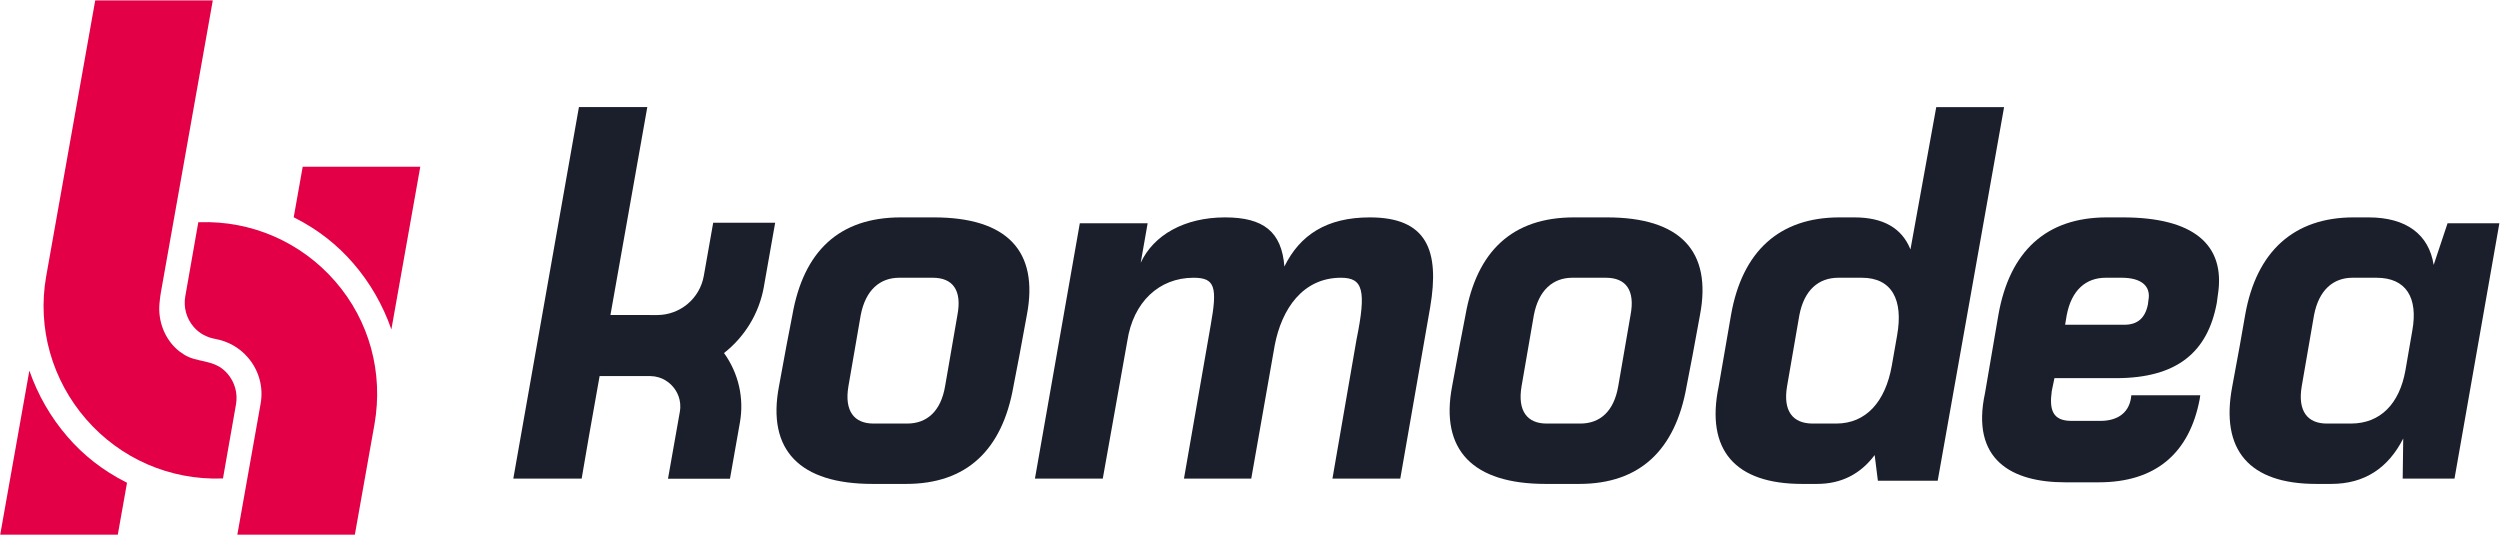
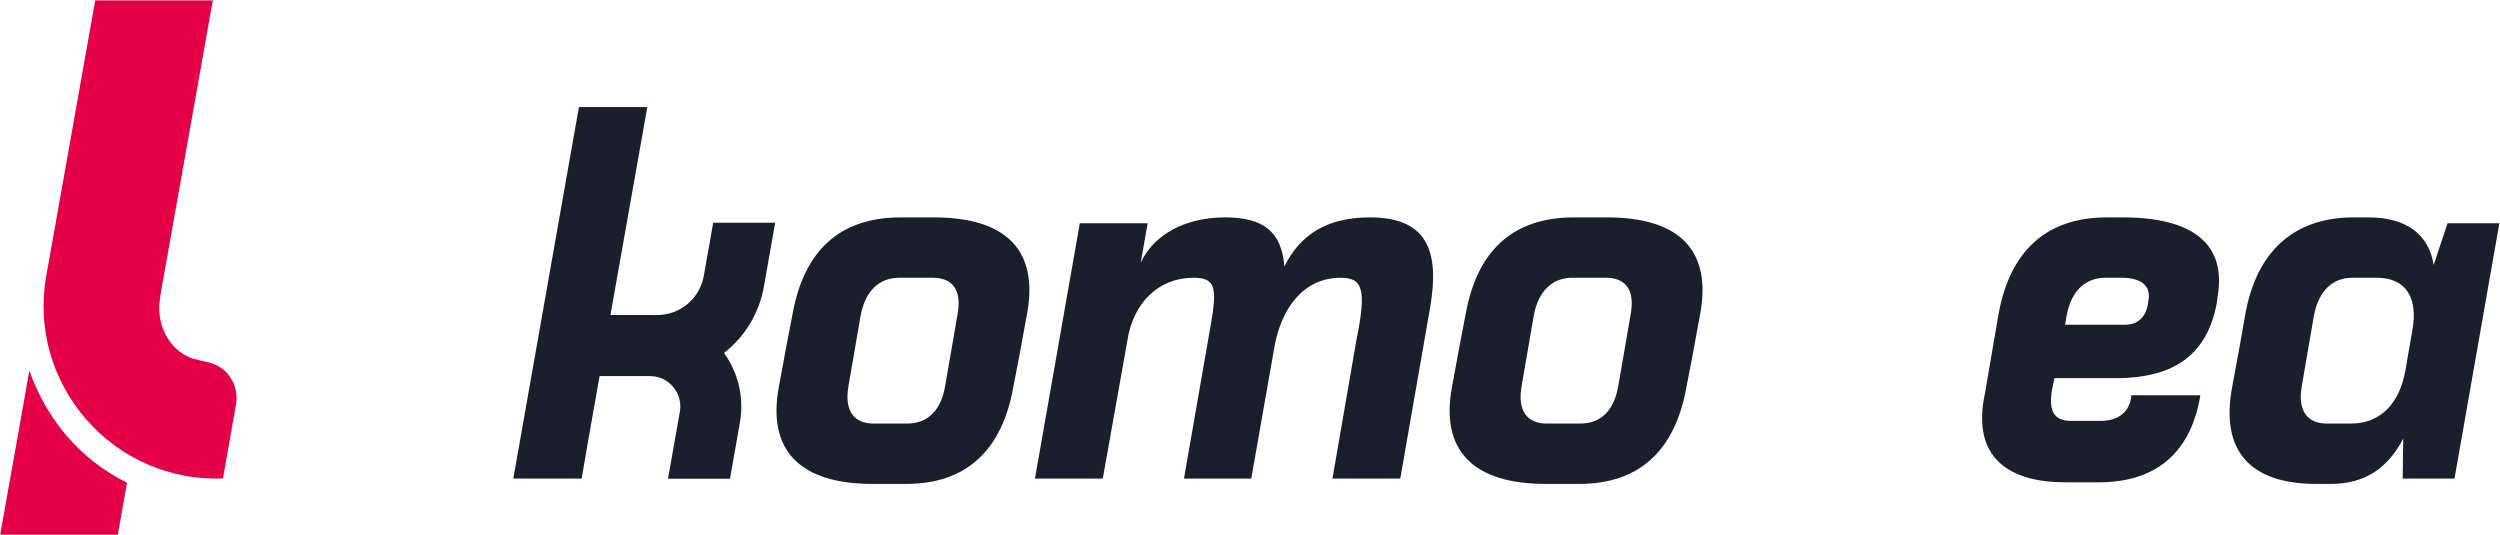
<svg xmlns="http://www.w3.org/2000/svg" width="3643" height="780" viewBox="0 0 3643 780" fill="none">
-   <path d="M290.364 323.804C289.795 323.804 289.541 323.804 288.972 323.846L269.999 431.792C267.171 447.958 271.688 464.102 282.282 476.427C290.491 485.987 301.676 491.79 313.874 493.901C332.023 497.214 348.674 506.436 360.978 520.639C377.397 539.464 384.213 564.282 379.697 588.699L345.846 779.14H517.083L545.721 618.054C558.826 543.262 538.419 467.415 488.508 410.055C438.598 352.653 366.254 321.145 290.343 323.846L290.364 323.804Z" fill="#E40046" />
-   <path d="M441.085 243.018L428.001 316.628L430.048 317.662C462.991 334.398 491.523 356.662 514.885 383.823C539.091 411.743 558.085 444.771 570.304 480.014L612.427 242.997H441.085V243.018Z" fill="#E40046" />
  <path d="M319.843 534.588C319.252 534.229 318.64 533.892 318.049 533.575C317.627 533.343 317.205 533.111 316.783 532.9C310.262 529.544 303.34 527.75 290.192 524.901C278.184 522.285 270.882 519.224 262.039 512.45C261.765 512.239 261.491 512.049 261.216 511.838C260.963 511.648 260.731 511.479 260.478 511.289V511.247C243.911 497.931 232.937 476.468 232.072 452.452C231.629 440.402 235.027 422.78 235.027 422.78L307.729 13.83L310.072 0.619H138.751L135.564 18.557L67.23 403.027C54.125 477.819 75.735 553.666 125.603 611.026C175.493 668.386 247.858 699.894 323.768 697.235C324.338 697.235 324.591 697.235 325.161 697.193H324.908L343.88 589.268C346.708 573.103 342.192 556.958 331.598 544.633C328.073 540.582 324.317 537.31 319.843 534.588V534.588Z" fill="#E40046" />
  <path d="M98.213 636.265C74.007 608.345 55.014 575.318 42.794 540.074L0.312 779.117H171.654L185.098 703.481L183.05 702.447C150.107 685.712 121.575 663.468 98.213 636.287V636.265Z" fill="#E40046" />
  <path fill-rule="evenodd" clip-rule="evenodd" d="M1113.18 417.422L1129.57 324.572H1039.26L1025.6 401.943C1019.76 435.057 991.089 459.078 957.488 459.078H947.846C947.529 459.078 947.212 459.057 946.894 459.057H889.527C896.97 417.083 904.413 375.131 911.856 333.136C922.302 274.182 932.769 215.165 943.257 156H843.62C811.775 336.329 779.951 516.509 748 697.388H847.616C848.674 691.192 849.71 685.039 850.767 678.886C853.262 664.168 855.736 649.536 858.337 634.945L873.752 548.016H947.677C965.228 548.291 976.033 558.018 980.918 563.854H980.939C985.908 569.796 993.774 582.378 990.644 600.14L973.411 697.599H1063.72L1078.21 615.576C1084.53 579.882 1076.05 543.576 1055.03 514.437C1084.85 491.093 1106.23 457.112 1113.22 417.422H1113.18Z" fill="#1B1E2B" />
  <path d="M1360.87 316.779H1312.61C1223.11 316.779 1170.96 365.813 1154.62 459.211L1146.05 503.575L1135.16 562.727C1117.26 656.125 1165.51 705.159 1271.36 705.159H1320.4C1408.35 705.159 1460.49 656.125 1476.84 562.727L1485.4 518.363L1496.3 459.211C1514.2 365.813 1467.5 316.779 1360.87 316.779ZM1321.95 617.209H1272.92C1244.9 617.209 1230.11 599.308 1236.34 562.727L1254.24 459.211C1261.24 422.63 1282.26 404.729 1310.28 404.729H1359.31C1388.11 404.729 1402.12 422.63 1395.12 459.211L1377.21 562.727C1370.99 599.308 1350.75 617.209 1321.95 617.209Z" fill="#1B1E2B" />
  <path d="M1508.12 697.376H1606.97L1642.77 496.57C1651.34 440.531 1688.69 404.729 1739.28 404.729C1770.42 404.729 1774.31 417.96 1764.19 473.999L1725.28 697.376H1823.34L1857.59 502.797C1867.71 450.649 1898.06 404.729 1954.1 404.729C1986.01 404.729 1991.46 422.63 1976.67 495.013L1941.65 697.376H2040.49L2084.08 447.536C2098.09 365.035 2079.41 316.779 1996.13 316.779C1933.09 316.779 1894.17 342.464 1871.6 388.384C1867.71 337.794 1841.24 316.779 1785.21 316.779C1726.05 316.779 1680.91 342.464 1662.23 382.936L1672.35 325.341H1573.5L1508.12 697.376Z" fill="#1B1E2B" />
  <path d="M2341.76 316.779H2293.5C2204 316.779 2151.85 365.813 2135.5 459.211L2126.94 503.575L2116.05 562.727C2098.14 656.125 2146.4 705.159 2252.25 705.159H2301.28C2389.23 705.159 2441.38 656.125 2457.73 562.727L2466.29 518.363L2477.18 459.211C2495.09 365.813 2448.39 316.779 2341.76 316.779ZM2302.84 617.209H2253.81C2225.79 617.209 2211 599.308 2217.23 562.727L2235.13 459.211C2242.13 422.63 2263.15 404.729 2291.17 404.729H2340.2C2369 404.729 2383.01 422.63 2376 459.211L2358.1 562.727C2351.88 599.308 2331.64 617.209 2302.84 617.209Z" fill="#1B1E2B" />
-   <path d="M2647.71 705.159C2682.74 705.159 2710.76 691.149 2731.77 663.13L2736.44 700.489H2823.61L2920.35 156.139H2821.5L2783.92 363.478C2771.47 332.345 2744.22 316.779 2702.2 316.779H2680.4C2593.23 316.779 2538.75 365.813 2522.4 459.211L2504.5 562.727C2485.05 656.125 2528.63 705.159 2625.92 705.159H2647.71ZM2713.09 404.729C2756.68 404.729 2773.8 436.64 2764.46 488.787L2756.68 533.151C2747.34 585.298 2719.32 617.209 2675.73 617.209H2641.49C2612.69 617.209 2597.9 599.308 2604.13 562.727L2622.03 459.211C2629.03 422.63 2650.05 404.729 2678.85 404.729H2713.09Z" fill="#1B1E2B" />
  <path d="M2892.55 572.845C2871.53 670.135 2931.46 702.824 3009.29 702.824H3058.33C3141.61 702.824 3190.64 660.016 3205.43 581.407L3206.21 575.958H3105.8L3105.03 581.407C3101.13 602.421 3084.79 613.317 3060.66 613.317H3018.63C2991.39 613.317 2985.94 597.751 2989.84 569.732L2993.73 551.052H3083.23C3172.74 551.052 3217.1 512.915 3230.33 441.31L3231.89 429.635C3243.57 355.695 3195.31 316.779 3093.35 316.779H3070C2982.05 316.779 2928.35 365.813 2912 459.211L2892.55 572.845ZM3068.44 404.729H3091.79C3119.81 404.729 3134.6 416.404 3130.71 437.418L3129.93 443.645C3126.04 463.102 3115.14 473.221 3095.69 473.221H3009.29L3011.63 459.211C3018.63 422.63 3039.65 404.729 3068.44 404.729Z" fill="#1B1E2B" />
  <path d="M3566.58 325.341L3546.35 386.049C3539.34 341.685 3506.65 316.779 3451.39 316.779H3429.6C3343.21 316.779 3287.95 365.813 3271.6 459.211L3263.82 503.575L3252.92 562.727C3235.02 656.125 3277.83 705.159 3375.12 705.159H3396.91C3445.94 705.159 3480.19 681.809 3501.98 639.002L3501.2 697.376H3576.7L3642.08 325.341H3566.58ZM3428.04 404.729H3463.07C3506.65 404.729 3523.78 434.305 3515.21 481.782L3505.1 540.156C3496.53 587.633 3469.29 617.209 3425.71 617.209H3390.68C3362.66 617.209 3347.88 599.308 3354.1 562.727L3372 459.211C3379.01 422.63 3400.02 404.729 3428.04 404.729Z" fill="#1B1E2B" />
</svg>